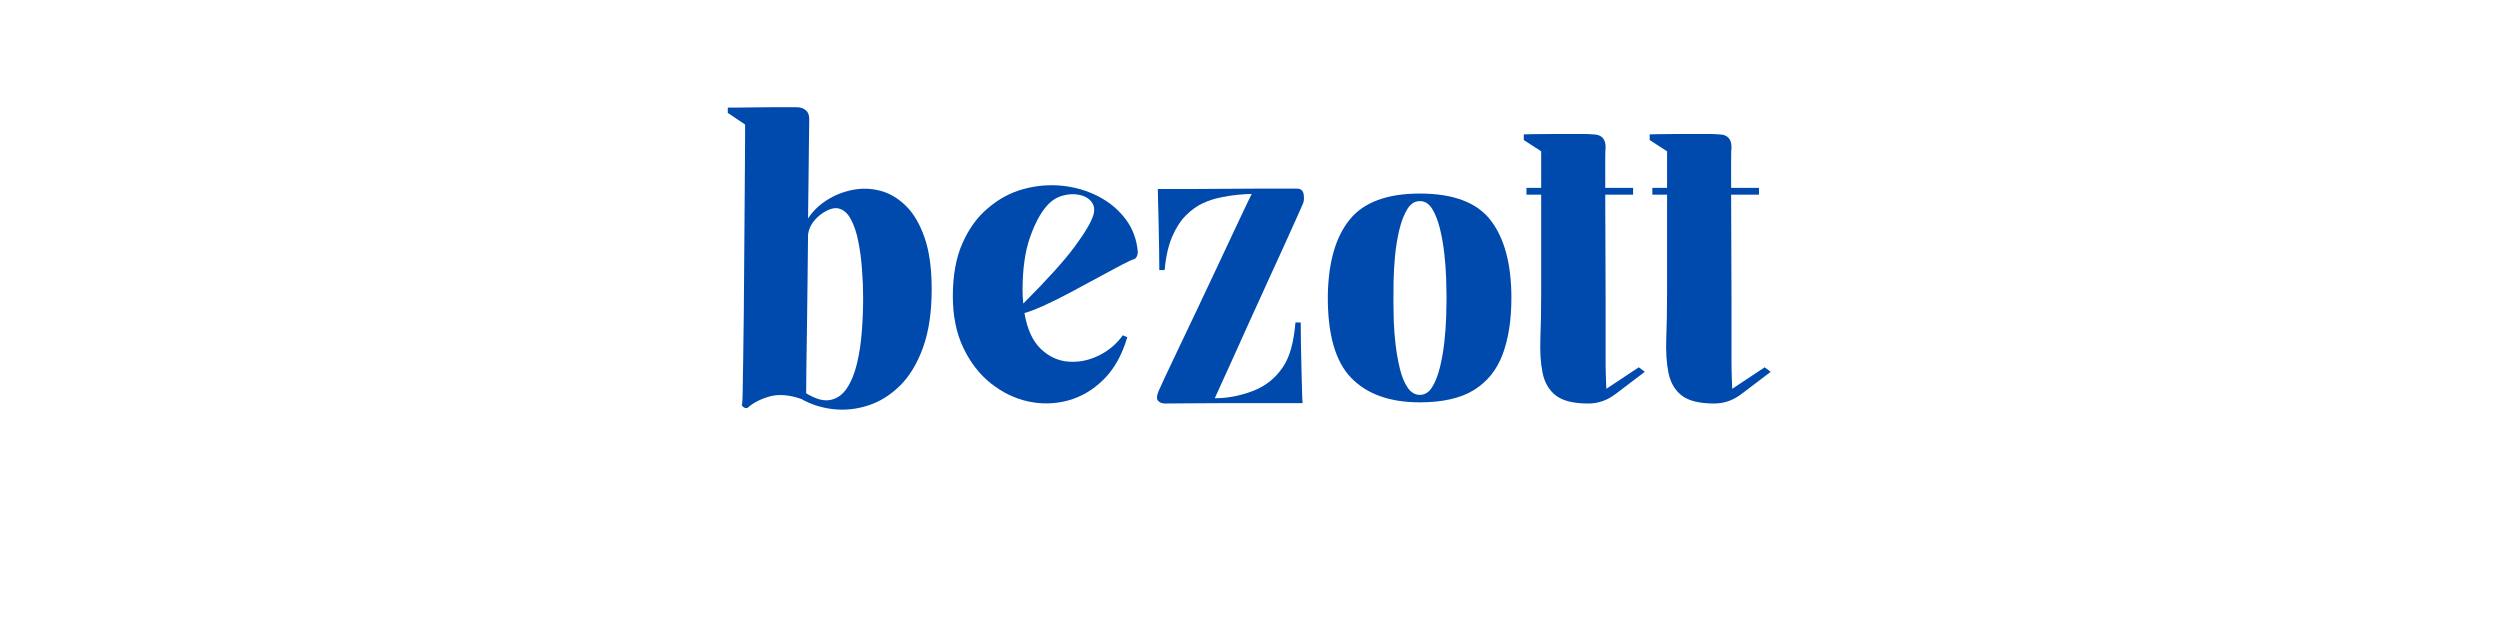
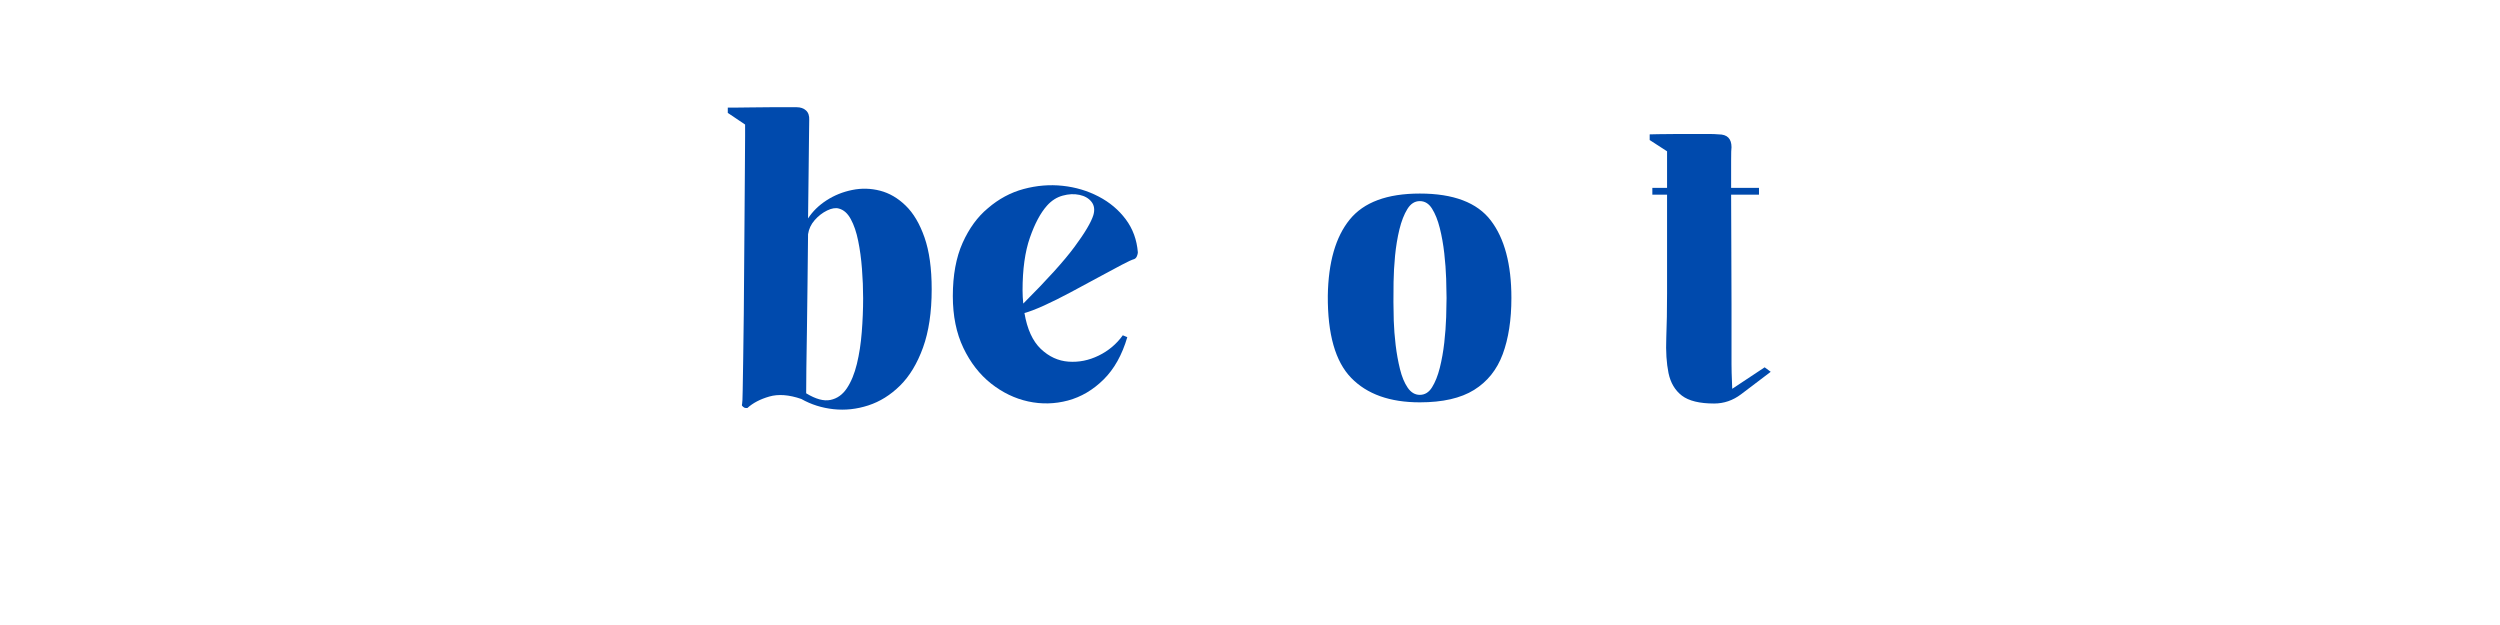
<svg xmlns="http://www.w3.org/2000/svg" width="800" zoomAndPan="magnify" viewBox="0 0 600 150" height="200" preserveAspectRatio="xMidYMid meet" version="1.0">
  <defs>
    <g />
  </defs>
  <g fill="#004aad" fill-opacity="1">
    <g transform="translate(173.402, 96.75)">
      <g>
        <path d="M 20.531 -44.328 C 21.625 -46.016 23.102 -47.461 24.969 -48.672 C 26.844 -49.879 28.895 -50.707 31.125 -51.156 C 33.352 -51.613 35.582 -51.555 37.812 -50.984 C 40.039 -50.41 42.086 -49.219 43.953 -47.406 C 45.828 -45.594 47.336 -43.039 48.484 -39.75 C 49.629 -36.469 50.203 -32.328 50.203 -27.328 C 50.203 -21.836 49.508 -17.176 48.125 -13.344 C 46.738 -9.508 44.898 -6.461 42.609 -4.203 C 40.316 -1.941 37.781 -0.359 35 0.547 C 32.227 1.453 29.441 1.754 26.641 1.453 C 23.836 1.148 21.258 0.332 18.906 -1 C 15.945 -2.02 13.383 -2.211 11.219 -1.578 C 9.051 -0.953 7.301 -0.035 5.969 1.172 C 5.969 1.172 5.848 1.172 5.609 1.172 C 5.367 1.172 5.156 1.082 4.969 0.906 C 4.727 0.727 4.625 0.562 4.656 0.406 C 4.688 0.258 4.703 0.188 4.703 0.188 C 4.766 0 4.812 -1.07 4.844 -3.031 C 4.875 -4.988 4.914 -7.582 4.969 -10.812 C 5.031 -14.039 5.078 -17.629 5.109 -21.578 C 5.141 -25.523 5.172 -29.594 5.203 -33.781 C 5.234 -37.977 5.266 -42.051 5.297 -46 C 5.328 -49.945 5.352 -53.488 5.375 -56.625 C 5.406 -59.77 5.422 -62.258 5.422 -64.094 C 5.422 -65.938 5.422 -66.859 5.422 -66.859 L 1.266 -69.656 L 1.266 -70.922 C 1.266 -70.922 1.773 -70.922 2.797 -70.922 C 3.828 -70.922 5.125 -70.938 6.688 -70.969 C 8.258 -71 9.844 -71.016 11.438 -71.016 C 13.039 -71.016 14.441 -71.016 15.641 -71.016 C 16.848 -71.016 17.578 -71.016 17.828 -71.016 C 18.723 -71.016 19.457 -70.758 20.031 -70.25 C 20.602 -69.738 20.863 -68.969 20.812 -67.938 C 20.812 -67.82 20.797 -66.676 20.766 -64.5 C 20.734 -62.332 20.703 -59.484 20.672 -55.953 C 20.641 -52.422 20.594 -48.547 20.531 -44.328 Z M 20.078 -2.359 C 22.367 -0.961 24.312 -0.43 25.906 -0.766 C 27.508 -1.098 28.82 -2.031 29.844 -3.562 C 30.875 -5.102 31.676 -7.051 32.25 -9.406 C 32.82 -11.758 33.211 -14.305 33.422 -17.047 C 33.641 -19.797 33.75 -22.5 33.75 -25.156 C 33.75 -27.5 33.656 -29.863 33.469 -32.25 C 33.289 -34.633 32.988 -36.863 32.562 -38.938 C 32.145 -41.02 31.555 -42.754 30.797 -44.141 C 30.047 -45.535 29.098 -46.383 27.953 -46.688 C 27.172 -46.926 26.223 -46.773 25.109 -46.234 C 23.992 -45.691 23 -44.922 22.125 -43.922 C 21.25 -42.93 20.719 -41.801 20.531 -40.531 C 20.477 -36.664 20.438 -32.773 20.406 -28.859 C 20.375 -24.941 20.328 -21.234 20.266 -17.734 C 20.203 -14.234 20.156 -11.141 20.125 -8.453 C 20.094 -5.773 20.078 -3.742 20.078 -2.359 Z M 20.078 -2.359 " />
      </g>
    </g>
  </g>
  <g fill="#004aad" fill-opacity="1">
    <g transform="translate(226.772, 96.75)">
      <g>
        <path d="M 46.312 -36.188 C 46.312 -35.945 46.238 -35.645 46.094 -35.281 C 45.945 -34.914 45.723 -34.676 45.422 -34.562 C 44.93 -34.438 43.914 -33.969 42.375 -33.156 C 40.844 -32.344 38.988 -31.348 36.812 -30.172 C 34.645 -28.992 32.43 -27.801 30.172 -26.594 C 27.91 -25.383 25.785 -24.328 23.797 -23.422 C 21.805 -22.523 20.238 -21.926 19.094 -21.625 C 19.75 -17.758 21.055 -14.891 23.016 -13.016 C 24.984 -11.148 27.203 -10.129 29.672 -9.953 C 32.148 -9.773 34.562 -10.258 36.906 -11.406 C 39.258 -12.551 41.191 -14.176 42.703 -16.281 L 43.781 -15.828 C 42.52 -11.547 40.617 -8.156 38.078 -5.656 C 35.547 -3.156 32.695 -1.477 29.531 -0.625 C 26.363 0.219 23.18 0.289 19.984 -0.406 C 16.797 -1.102 13.828 -2.535 11.078 -4.703 C 8.336 -6.879 6.125 -9.727 4.438 -13.25 C 2.75 -16.781 1.906 -20.926 1.906 -25.688 C 1.906 -30.695 2.688 -34.953 4.25 -38.453 C 5.82 -41.953 7.844 -44.723 10.312 -46.766 C 12.906 -49.004 15.77 -50.547 18.906 -51.391 C 22.039 -52.234 25.16 -52.488 28.266 -52.156 C 31.379 -51.82 34.258 -50.961 36.906 -49.578 C 39.562 -48.191 41.734 -46.363 43.422 -44.094 C 45.109 -41.832 46.07 -39.195 46.312 -36.188 Z M 35.641 -45.141 C 36.004 -46.41 35.852 -47.469 35.188 -48.312 C 34.531 -49.156 33.566 -49.711 32.297 -49.984 C 31.023 -50.254 29.68 -50.191 28.266 -49.797 C 26.848 -49.41 25.598 -48.613 24.516 -47.406 C 22.953 -45.656 21.582 -43.094 20.406 -39.719 C 19.227 -36.344 18.641 -32.117 18.641 -27.047 C 18.641 -26.504 18.656 -25.961 18.688 -25.422 C 18.719 -24.879 18.758 -24.367 18.812 -23.891 C 24.539 -29.617 28.641 -34.156 31.109 -37.5 C 33.586 -40.844 35.098 -43.391 35.641 -45.141 Z M 35.641 -45.141 " />
      </g>
    </g>
  </g>
  <g fill="#004aad" fill-opacity="1">
    <g transform="translate(275.438, 96.75)">
      <g>
-         <path d="M 37.266 -47.859 C 37.211 -47.734 36.789 -46.781 36 -45 C 35.219 -43.227 34.191 -40.953 32.922 -38.172 C 31.66 -35.398 30.273 -32.367 28.766 -29.078 C 27.254 -25.797 25.758 -22.508 24.281 -19.219 C 22.812 -15.938 21.457 -12.938 20.219 -10.219 C 18.977 -7.508 17.984 -5.32 17.234 -3.656 C 16.484 -2 16.109 -1.172 16.109 -1.172 C 19.117 -1.172 22.145 -1.742 25.188 -2.891 C 28.238 -4.035 30.672 -5.969 32.484 -8.688 C 33.328 -9.945 33.988 -11.469 34.469 -13.25 C 34.945 -15.031 35.281 -17.066 35.469 -19.359 L 36.734 -19.359 C 36.734 -18.148 36.75 -16.566 36.781 -14.609 C 36.812 -12.648 36.852 -10.645 36.906 -8.594 C 36.969 -6.539 37.016 -4.727 37.047 -3.156 C 37.078 -1.594 37.125 -0.539 37.188 0 C 36.695 0 35.516 0 33.641 0 C 31.773 0 29.516 0 26.859 0 C 24.211 0 21.457 0 18.594 0 C 15.727 0 13.016 0.016 10.453 0.047 C 7.891 0.078 5.789 0.094 4.156 0.094 C 3.5 0.094 2.957 -0.113 2.531 -0.531 C 2.113 -0.957 2.145 -1.742 2.625 -2.891 C 2.738 -3.191 3.234 -4.273 4.109 -6.141 C 4.984 -8.016 6.098 -10.367 7.453 -13.203 C 8.816 -16.035 10.281 -19.109 11.844 -22.422 C 13.414 -25.742 14.969 -29.035 16.5 -32.297 C 18.039 -35.555 19.441 -38.539 20.703 -41.25 C 21.973 -43.969 23 -46.141 23.781 -47.766 C 24.57 -49.391 24.969 -50.203 24.969 -50.203 C 24.188 -50.203 23.113 -50.141 21.75 -50.016 C 20.395 -49.898 18.945 -49.676 17.406 -49.344 C 15.875 -49.02 14.473 -48.555 13.203 -47.953 C 11.879 -47.348 10.566 -46.41 9.266 -45.141 C 7.973 -43.879 6.859 -42.176 5.922 -40.031 C 4.984 -37.895 4.367 -35.195 4.078 -31.938 L 2.797 -31.938 C 2.797 -33.145 2.781 -34.816 2.75 -36.953 C 2.727 -39.098 2.688 -41.27 2.625 -43.469 C 2.562 -45.664 2.516 -47.535 2.484 -49.078 C 2.453 -50.617 2.438 -51.391 2.438 -51.391 C 2.438 -51.391 3.207 -51.391 4.75 -51.391 C 6.289 -51.391 8.297 -51.391 10.766 -51.391 C 13.234 -51.391 15.852 -51.406 18.625 -51.438 C 21.406 -51.469 24.062 -51.484 26.594 -51.484 C 29.125 -51.484 31.266 -51.484 33.016 -51.484 C 34.766 -51.484 35.758 -51.484 36 -51.484 C 36.844 -51.422 37.328 -50.938 37.453 -50.031 C 37.578 -49.125 37.516 -48.398 37.266 -47.859 Z M 37.266 -47.859 " />
-       </g>
+         </g>
    </g>
  </g>
  <g fill="#004aad" fill-opacity="1">
    <g transform="translate(315.33, 96.75)">
      <g>
        <path d="M 25.422 -50.297 C 33.504 -50.297 39.188 -48.141 42.469 -43.828 C 45.758 -39.516 47.406 -33.316 47.406 -25.234 C 47.406 -19.992 46.711 -15.504 45.328 -11.766 C 43.941 -8.023 41.648 -5.16 38.453 -3.172 C 35.254 -1.18 30.91 -0.188 25.422 -0.188 C 18.242 -0.188 12.754 -2.145 8.953 -6.062 C 5.148 -9.977 3.281 -16.551 3.344 -25.781 C 3.469 -33.801 5.219 -39.891 8.594 -44.047 C 11.969 -48.211 17.578 -50.297 25.422 -50.297 Z M 25.422 -48.484 C 24.211 -48.484 23.219 -47.848 22.438 -46.578 C 21.656 -45.316 21.02 -43.691 20.531 -41.703 C 20.051 -39.711 19.703 -37.602 19.484 -35.375 C 19.273 -33.145 19.156 -31.035 19.125 -29.047 C 19.102 -27.055 19.094 -25.457 19.094 -24.25 C 19.094 -23.102 19.117 -21.609 19.172 -19.766 C 19.234 -17.93 19.383 -15.988 19.625 -13.938 C 19.875 -11.883 20.223 -9.953 20.672 -8.141 C 21.117 -6.328 21.734 -4.848 22.516 -3.703 C 23.305 -2.555 24.273 -1.984 25.422 -1.984 C 26.629 -1.984 27.609 -2.586 28.359 -3.797 C 29.117 -5.004 29.738 -6.555 30.219 -8.453 C 30.695 -10.359 31.055 -12.379 31.297 -14.516 C 31.535 -16.66 31.688 -18.695 31.75 -20.625 C 31.812 -22.551 31.844 -24.086 31.844 -25.234 C 31.844 -26.379 31.812 -27.914 31.75 -29.844 C 31.688 -31.781 31.535 -33.816 31.297 -35.953 C 31.055 -38.098 30.695 -40.117 30.219 -42.016 C 29.738 -43.922 29.117 -45.473 28.359 -46.672 C 27.609 -47.879 26.629 -48.484 25.422 -48.484 Z M 25.422 -48.484 " />
      </g>
    </g>
  </g>
  <g fill="#004aad" fill-opacity="1">
    <g transform="translate(362.819, 96.75)">
      <g>
-         <path d="M 29.125 -51.656 L 29.125 -50.031 L 22.438 -50.031 C 22.438 -46.469 22.453 -42.395 22.484 -37.812 C 22.516 -33.227 22.531 -28.492 22.531 -23.609 C 22.531 -18.723 22.531 -13.957 22.531 -9.312 C 22.531 -8.895 22.539 -8.219 22.562 -7.281 C 22.594 -6.344 22.625 -5.469 22.656 -4.656 C 22.688 -3.844 22.703 -3.438 22.703 -3.438 L 30.484 -8.594 L 31.938 -7.516 C 29.164 -5.398 26.797 -3.602 24.828 -2.125 C 22.867 -0.645 20.711 0.094 18.359 0.094 C 14.867 0.094 12.289 -0.535 10.625 -1.797 C 8.969 -3.066 7.895 -4.879 7.406 -7.234 C 6.926 -9.586 6.75 -12.379 6.875 -15.609 C 7 -18.836 7.062 -22.41 7.062 -26.328 C 7.062 -29.16 7.062 -32.43 7.062 -36.141 C 7.062 -39.848 7.062 -44.477 7.062 -50.031 L 3.531 -50.031 L 3.531 -51.656 L 7.062 -51.656 C 7.062 -52.863 7.062 -54.297 7.062 -55.953 C 7.062 -57.609 7.062 -59.102 7.062 -60.438 L 2.891 -63.141 L 2.891 -64.5 C 2.891 -64.5 3.566 -64.516 4.922 -64.547 C 6.285 -64.578 7.883 -64.594 9.719 -64.594 C 11.562 -64.594 13.207 -64.594 14.656 -64.594 C 15.562 -64.594 16.422 -64.594 17.234 -64.594 C 18.047 -64.594 18.785 -64.562 19.453 -64.5 C 21.504 -64.5 22.531 -63.473 22.531 -61.422 C 22.469 -61.117 22.438 -60.02 22.438 -58.125 C 22.438 -56.227 22.438 -54.07 22.438 -51.656 Z M 29.125 -51.656 " />
-       </g>
+         </g>
    </g>
  </g>
  <g fill="#004aad" fill-opacity="1">
    <g transform="translate(393.032, 96.75)">
      <g>
        <path d="M 29.125 -51.656 L 29.125 -50.031 L 22.438 -50.031 C 22.438 -46.469 22.453 -42.395 22.484 -37.812 C 22.516 -33.227 22.531 -28.492 22.531 -23.609 C 22.531 -18.723 22.531 -13.957 22.531 -9.312 C 22.531 -8.895 22.539 -8.219 22.562 -7.281 C 22.594 -6.344 22.625 -5.469 22.656 -4.656 C 22.688 -3.844 22.703 -3.438 22.703 -3.438 L 30.484 -8.594 L 31.938 -7.516 C 29.164 -5.398 26.797 -3.602 24.828 -2.125 C 22.867 -0.645 20.711 0.094 18.359 0.094 C 14.867 0.094 12.289 -0.535 10.625 -1.797 C 8.969 -3.066 7.895 -4.879 7.406 -7.234 C 6.926 -9.586 6.75 -12.379 6.875 -15.609 C 7 -18.836 7.062 -22.41 7.062 -26.328 C 7.062 -29.16 7.062 -32.43 7.062 -36.141 C 7.062 -39.848 7.062 -44.477 7.062 -50.031 L 3.531 -50.031 L 3.531 -51.656 L 7.062 -51.656 C 7.062 -52.863 7.062 -54.297 7.062 -55.953 C 7.062 -57.609 7.062 -59.102 7.062 -60.438 L 2.891 -63.141 L 2.891 -64.5 C 2.891 -64.5 3.566 -64.516 4.922 -64.547 C 6.285 -64.578 7.883 -64.594 9.719 -64.594 C 11.562 -64.594 13.207 -64.594 14.656 -64.594 C 15.562 -64.594 16.422 -64.594 17.234 -64.594 C 18.047 -64.594 18.785 -64.562 19.453 -64.5 C 21.504 -64.5 22.531 -63.473 22.531 -61.422 C 22.469 -61.117 22.438 -60.02 22.438 -58.125 C 22.438 -56.227 22.438 -54.07 22.438 -51.656 Z M 29.125 -51.656 " />
      </g>
    </g>
  </g>
</svg>